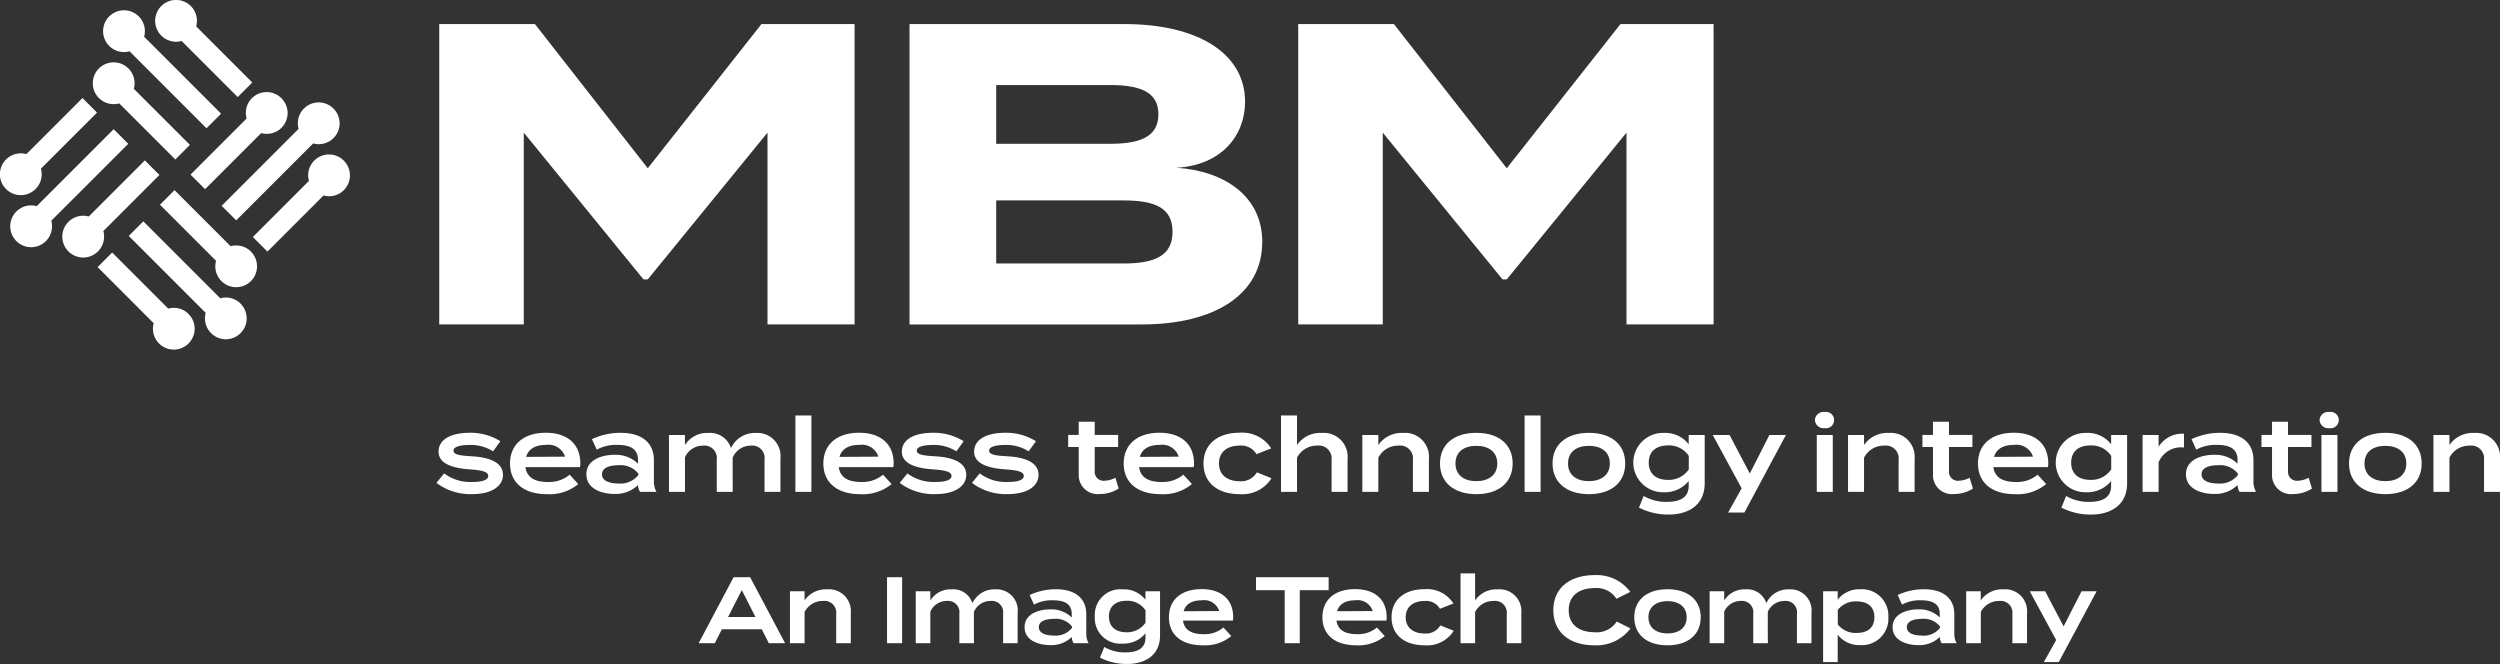
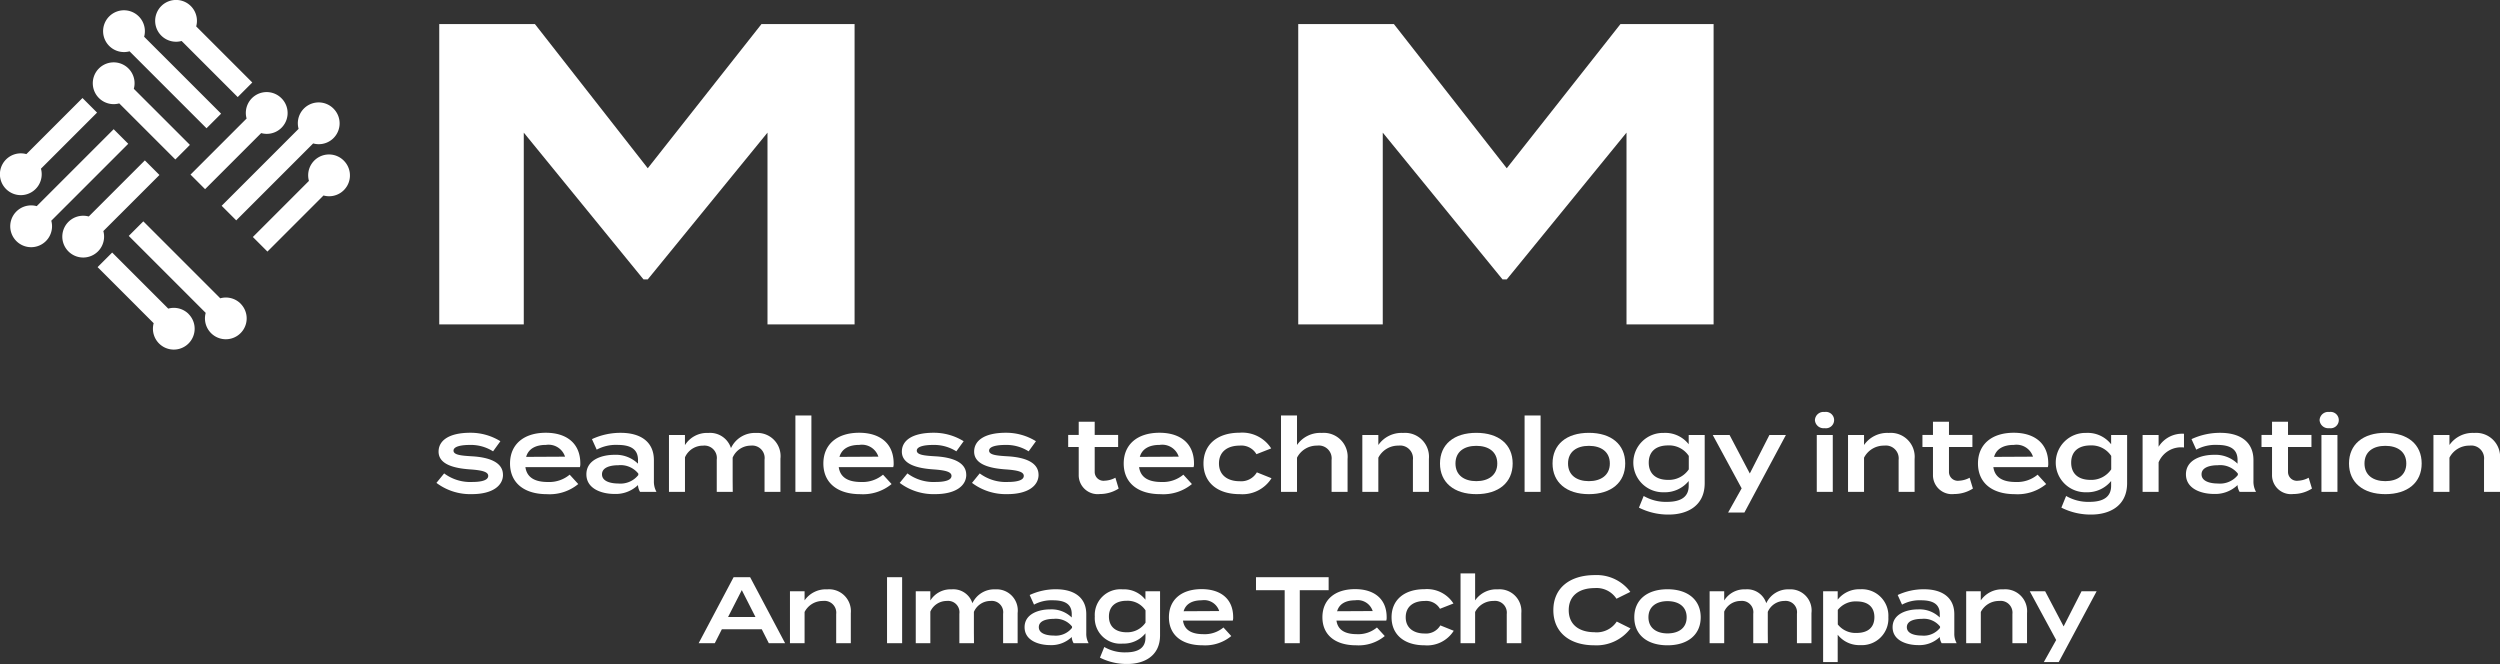
<svg xmlns="http://www.w3.org/2000/svg" width="291.502" height="77.42" viewBox="0 0 291.502 77.42">
  <rect x="0" y="0" width="291.502" height="77.42" fill="#333333" stroke="none" />
  <g id="logo-full-white" transform="translate(-232.123 -471.329)">
    <path id="Path_171" data-name="Path 171" d="M330.8,462.932v35.02H320.645V475.589L306.685,492.7h-.5l-13.957-17.111v22.363h-9.856v-35.02h11.156l13.157,16.81,13.258-16.81Z" transform="translate(0.968 11.205)" fill="#fff" />
-     <path id="Path_172" data-name="Path 172" d="M375,487.147c0-2.852-2.151-3.653-5.753-3.653h-14.81v7.355h14.81c3.6,0,5.753-.851,5.753-3.7m-20.563-10.257H367.7c3.4,0,5.653-.75,5.653-3.451,0-2.651-2.252-3.4-5.653-3.4H354.436Zm31.018,11.457c0,6.053-5.453,9.606-14.058,9.606H344.331V462.932H369.4c8.6,0,14.057,3.451,14.057,9.055,0,3.953-2.751,7.4-8,7.7,5.5.35,10.006,3.252,10.006,8.655" transform="translate(-6.157 11.204)" fill="#fff" />
    <path id="Path_173" data-name="Path 173" d="M443.976,462.932v35.02H433.821V475.589L419.862,492.7h-.5L405.4,475.589v22.363h-9.856v-35.02H406.7l13.158,16.81,13.257-16.81Z" transform="translate(-12.046 11.205)" fill="#fff" />
    <path id="Path_174" data-name="Path 174" d="M289.762,521.67c0,1.276-1.215,2.262-3.634,2.262A6.541,6.541,0,0,1,282,522.62l.9-1.106a5.079,5.079,0,0,0,3.275,1c1.059,0,1.864-.191,1.864-.71,0-.481-.733-.661-2.141-.758-1.866-.132-3.647-.589-3.647-2.07,0-1.288,1.2-2.2,3.706-2.2a6.588,6.588,0,0,1,3.5.987l-.854,1.18a4.825,4.825,0,0,0-2.744-.746c-.771,0-1.866.12-1.866.662,0,.505.9.589,2.154.662,2.082.12,3.61.734,3.61,2.154" transform="translate(1.011 5.013)" fill="#fff" />
    <path id="Path_175" data-name="Path 175" d="M293.574,519.588l4.537-.024a2.018,2.018,0,0,0-2.227-1.372c-1.215,0-2.045.458-2.31,1.4m2.527,2.924a3.711,3.711,0,0,0,2.551-.854l1,1.095a5.244,5.244,0,0,1-3.647,1.18c-2.731,0-4.308-1.373-4.308-3.575s1.565-3.586,4.176-3.586c2.406,0,4.019,1.228,4.019,3.574a1.3,1.3,0,0,1-.048.435h-6.354c.169,1.19,1.071,1.732,2.612,1.732" transform="translate(-0.104 5.013)" fill="#fff" />
    <path id="Path_176" data-name="Path 176" d="M307.812,521.539a2.64,2.64,0,0,0-2.335-.974c-.77,0-1.9.181-1.9,1.058s1.132,1.072,1.9,1.072a2.649,2.649,0,0,0,2.335-.988Zm1.817-1.576v2.443a2.453,2.453,0,0,0,.3,1.264h-1.913a1.643,1.643,0,0,1-.241-.782v-.011a3.75,3.75,0,0,1-2.756,1.035c-1.42,0-3.261-.566-3.261-2.288s1.841-2.274,3.261-2.274a3.7,3.7,0,0,1,2.756,1.035v-.434c0-1.227-.806-1.757-2.395-1.757a4.681,4.681,0,0,0-2.42.554l-.554-1.227a7.877,7.877,0,0,1,3.347-.735c2.418,0,3.875,1.119,3.875,3.177" transform="translate(-1.261 5.011)" fill="#fff" />
    <path id="Path_177" data-name="Path 177" d="M325.634,519.819v3.852h-1.853v-3.755a1.448,1.448,0,0,0-1.6-1.637,2.3,2.3,0,0,0-2.118,1.4v2.683l.012,1.312h-1.866v-3.755a1.448,1.448,0,0,0-1.6-1.637,2.281,2.281,0,0,0-2.105,1.36v4.032h-1.866v-6.632H314.5v1.18a3.02,3.02,0,0,1,2.72-1.42,2.547,2.547,0,0,1,2.647,1.769,3.07,3.07,0,0,1,2.925-1.769,2.7,2.7,0,0,1,2.84,3.021" transform="translate(-2.512 5.01)" fill="#fff" />
    <rect id="Rectangle_8" data-name="Rectangle 8" width="1.866" height="8.906" transform="translate(324.867 519.775)" fill="#fff" />
    <path id="Path_178" data-name="Path 178" d="M334.856,519.588l4.537-.024a2.018,2.018,0,0,0-2.227-1.372c-1.215,0-2.045.458-2.311,1.4m2.528,2.924a3.711,3.711,0,0,0,2.551-.854l1,1.095a5.244,5.244,0,0,1-3.647,1.18c-2.731,0-4.308-1.373-4.308-3.575s1.565-3.586,4.176-3.586c2.406,0,4.019,1.228,4.019,3.574a1.3,1.3,0,0,1-.048.435h-6.354c.169,1.19,1.071,1.732,2.612,1.732" transform="translate(-4.851 5.013)" fill="#fff" />
    <path id="Path_179" data-name="Path 179" d="M350.8,521.67c0,1.276-1.215,2.262-3.634,2.262a6.541,6.541,0,0,1-4.128-1.312l.9-1.106a5.078,5.078,0,0,0,3.274,1c1.059,0,1.865-.191,1.865-.71,0-.481-.733-.661-2.141-.758-1.866-.132-3.647-.589-3.647-2.07,0-1.288,1.2-2.2,3.706-2.2a6.588,6.588,0,0,1,3.5.987l-.854,1.18a4.825,4.825,0,0,0-2.744-.746c-.771,0-1.866.12-1.866.662,0,.505.9.589,2.154.662,2.081.12,3.61.734,3.61,2.154" transform="translate(-6.009 5.013)" fill="#fff" />
    <path id="Path_180" data-name="Path 180" d="M360.323,521.67c0,1.276-1.215,2.262-3.634,2.262a6.541,6.541,0,0,1-4.128-1.312l.9-1.106a5.078,5.078,0,0,0,3.274,1c1.059,0,1.865-.191,1.865-.71,0-.481-.733-.661-2.141-.758-1.866-.132-3.647-.589-3.647-2.07,0-1.288,1.2-2.2,3.706-2.2a6.588,6.588,0,0,1,3.5.987l-.854,1.18a4.825,4.825,0,0,0-2.743-.746c-.771,0-1.866.12-1.866.662,0,.505.9.589,2.154.662,2.082.12,3.61.734,3.61,2.154" transform="translate(-7.103 5.013)" fill="#fff" />
    <path id="Path_181" data-name="Path 181" d="M371.12,523.117a4.067,4.067,0,0,1-2.178.637,2.212,2.212,0,0,1-2.479-2.251v-3.236h-1.228v-1.4h1.228v-1.54h1.864v1.54h2.733v1.4h-2.733v2.912A1.029,1.029,0,0,0,369.5,522.2a2.842,2.842,0,0,0,1.239-.349Z" transform="translate(-8.561 5.179)" fill="#fff" />
    <path id="Path_182" data-name="Path 182" d="M374.428,519.588l4.536-.024a2.018,2.018,0,0,0-2.227-1.372c-1.215,0-2.046.458-2.31,1.4m2.527,2.924a3.711,3.711,0,0,0,2.551-.854l1,1.095a5.244,5.244,0,0,1-3.647,1.18c-2.731,0-4.308-1.373-4.308-3.575s1.565-3.586,4.176-3.586c2.406,0,4.019,1.228,4.019,3.574a1.3,1.3,0,0,1-.048.435h-6.354c.169,1.19,1.071,1.732,2.612,1.732" transform="translate(-9.402 5.013)" fill="#fff" />
    <path id="Path_183" data-name="Path 183" d="M387.262,523.933c-2.6,0-4.2-1.383-4.2-3.575s1.6-3.586,4.2-3.586a4,4,0,0,1,3.694,1.829l-1.72.674a2.035,2.035,0,0,0-1.962-1c-1.384,0-2.407.686-2.407,2.082,0,1.373,1.023,2.07,2.407,2.07a2.117,2.117,0,0,0,2.01-1.035l1.709.686a4,4,0,0,1-3.73,1.853" transform="translate(-10.611 5.013)" fill="#fff" />
    <path id="Path_184" data-name="Path 184" d="M401.036,519.568v3.839h-1.865v-3.719a1.5,1.5,0,0,0-1.685-1.674,2.583,2.583,0,0,0-2.346,1.409v3.983h-1.866V514.5h1.866v3.442a3.291,3.291,0,0,1,2.888-1.408,2.787,2.787,0,0,1,3.008,3.033" transform="translate(-11.785 5.274)" fill="#fff" />
    <path id="Path_185" data-name="Path 185" d="M403.989,523.671V517.04h1.866v1.168a3.293,3.293,0,0,1,2.888-1.408,2.787,2.787,0,0,1,3.008,3.032v3.839h-1.864v-3.719a1.5,1.5,0,0,0-1.685-1.673,2.586,2.586,0,0,0-2.347,1.408v3.984Z" transform="translate(-13.017 5.01)" fill="#fff" />
    <path id="Path_186" data-name="Path 186" d="M420.9,520.36c0-1.383-1.035-2.058-2.444-2.058s-2.431.675-2.431,2.058,1.035,2.059,2.431,2.059,2.444-.687,2.444-2.059m-6.68,0c0-2.214,1.613-3.574,4.237-3.574s4.237,1.36,4.237,3.574-1.625,3.575-4.237,3.575-4.237-1.373-4.237-3.575" transform="translate(-14.193 5.012)" fill="#fff" />
    <rect id="Rectangle_9" data-name="Rectangle 9" width="1.866" height="8.906" transform="translate(409.891 519.775)" fill="#fff" />
    <path id="Path_187" data-name="Path 187" d="M435.73,520.36c0-1.383-1.035-2.058-2.443-2.058s-2.431.675-2.431,2.058,1.036,2.059,2.431,2.059,2.443-.687,2.443-2.059m-6.68,0c0-2.214,1.613-3.574,4.237-3.574s4.236,1.36,4.236,3.574-1.624,3.575-4.236,3.575-4.237-1.373-4.237-3.575" transform="translate(-15.899 5.012)" fill="#fff" />
    <path id="Path_188" data-name="Path 188" d="M446.159,521.047v-1.565a2.746,2.746,0,0,0-2.406-1.227c-1.457,0-2.263.745-2.263,2.009s.806,2.01,2.263,2.01a2.8,2.8,0,0,0,2.406-1.228m1.854,1.612c0,2.72-2.13,3.659-4.176,3.659a7.553,7.553,0,0,1-3.49-.807l.553-1.36a5.14,5.14,0,0,0,2.732.686c1.65,0,2.516-.613,2.516-1.866v-.565a3.585,3.585,0,0,1-2.912,1.312,3.461,3.461,0,1,1,0-6.92,3.463,3.463,0,0,1,2.912,1.323v-1.083h1.866Z" transform="translate(-17.122 5.01)" fill="#fff" />
    <path id="Path_189" data-name="Path 189" d="M458.687,517.07l-4.838,9.039h-1.9l1.577-2.816-3.37-6.222h1.962l2.359,4.489,2.286-4.489Z" transform="translate(-18.326 4.979)" fill="#fff" />
    <path id="Path_190" data-name="Path 190" d="M465.7,523.354h-1.866v-6.631H465.7Zm-2.082-8.364a1,1,0,0,1,1.131-.95.956.956,0,1,1,0,1.888,1.011,1.011,0,0,1-1.131-.938" transform="translate(-19.874 5.327)" fill="#fff" />
    <path id="Path_191" data-name="Path 191" d="M467.981,523.671V517.04h1.866v1.168a3.293,3.293,0,0,1,2.888-1.408,2.787,2.787,0,0,1,3.008,3.032v3.839h-1.864v-3.719a1.5,1.5,0,0,0-1.686-1.673,2.586,2.586,0,0,0-2.346,1.408v3.984Z" transform="translate(-20.376 5.01)" fill="#fff" />
    <path id="Path_192" data-name="Path 192" d="M483.67,523.117a4.068,4.068,0,0,1-2.178.637,2.212,2.212,0,0,1-2.48-2.251v-3.236h-1.228v-1.4h1.228v-1.54h1.865v1.54h2.733v1.4h-2.733v2.912a1.029,1.029,0,0,0,1.168,1.023,2.842,2.842,0,0,0,1.239-.349Z" transform="translate(-21.503 5.179)" fill="#fff" />
    <path id="Path_193" data-name="Path 193" d="M486.979,519.588l4.536-.024a2.017,2.017,0,0,0-2.226-1.372c-1.216,0-2.046.458-2.311,1.4m2.527,2.924a3.711,3.711,0,0,0,2.551-.854l1,1.095a5.244,5.244,0,0,1-3.647,1.18c-2.731,0-4.308-1.373-4.308-3.575s1.565-3.586,4.176-3.586c2.406,0,4.019,1.228,4.019,3.574a1.3,1.3,0,0,1-.048.435h-6.354c.169,1.19,1.071,1.732,2.612,1.732" transform="translate(-22.345 5.013)" fill="#fff" />
    <path id="Path_194" data-name="Path 194" d="M501.815,521.047v-1.565a2.746,2.746,0,0,0-2.406-1.227c-1.457,0-2.263.745-2.263,2.009s.806,2.01,2.263,2.01a2.8,2.8,0,0,0,2.406-1.228m1.853,1.612c0,2.72-2.129,3.659-4.175,3.659a7.553,7.553,0,0,1-3.49-.807l.553-1.36a5.14,5.14,0,0,0,2.732.686c1.65,0,2.516-.613,2.516-1.866v-.565a3.585,3.585,0,0,1-2.913,1.312,3.461,3.461,0,1,1,0-6.92,3.464,3.464,0,0,1,2.913,1.323v-1.083h1.865Z" transform="translate(-23.522 5.01)" fill="#fff" />
    <path id="Path_195" data-name="Path 195" d="M506.79,523.684v-6.631h1.866v1.372a3.238,3.238,0,0,1,2.96-1.516v1.6a2.831,2.831,0,0,0-2.96,1.734v3.442Z" transform="translate(-24.839 4.997)" fill="#fff" />
    <path id="Path_196" data-name="Path 196" d="M518.555,521.539a2.637,2.637,0,0,0-2.334-.974c-.77,0-1.9.181-1.9,1.058s1.132,1.072,1.9,1.072a2.647,2.647,0,0,0,2.334-.988Zm1.818-1.576v2.443a2.453,2.453,0,0,0,.3,1.264H518.76a1.643,1.643,0,0,1-.241-.782v-.011a3.75,3.75,0,0,1-2.756,1.035c-1.42,0-3.261-.566-3.261-2.288s1.841-2.274,3.261-2.274a3.7,3.7,0,0,1,2.756,1.035v-.434c0-1.227-.806-1.757-2.395-1.757a4.68,4.68,0,0,0-2.419.554l-.554-1.227a7.878,7.878,0,0,1,3.347-.735c2.418,0,3.875,1.119,3.875,3.177" transform="translate(-25.496 5.011)" fill="#fff" />
    <path id="Path_197" data-name="Path 197" d="M528.34,523.117a4.067,4.067,0,0,1-2.178.637,2.212,2.212,0,0,1-2.479-2.251v-3.236h-1.228v-1.4h1.228v-1.54h1.864v1.54h2.733v1.4h-2.733v2.912a1.029,1.029,0,0,0,1.168,1.023,2.841,2.841,0,0,0,1.239-.349Z" transform="translate(-26.64 5.179)" fill="#fff" />
    <path id="Path_198" data-name="Path 198" d="M532.192,523.354h-1.866v-6.631h1.866Zm-2.082-8.364a1,1,0,0,1,1.131-.95.956.956,0,1,1,0,1.888,1.011,1.011,0,0,1-1.131-.938" transform="translate(-27.521 5.327)" fill="#fff" />
    <path id="Path_199" data-name="Path 199" d="M540.665,520.36c0-1.383-1.035-2.058-2.444-2.058s-2.431.675-2.431,2.058,1.036,2.059,2.431,2.059,2.444-.687,2.444-2.059m-6.68,0c0-2.214,1.613-3.574,4.237-3.574s4.236,1.36,4.236,3.574-1.624,3.575-4.236,3.575-4.237-1.373-4.237-3.575" transform="translate(-27.966 5.012)" fill="#fff" />
    <path id="Path_200" data-name="Path 200" d="M545.109,523.671V517.04h1.866v1.168a3.293,3.293,0,0,1,2.888-1.408,2.787,2.787,0,0,1,3.008,3.032v3.839h-1.864v-3.719a1.5,1.5,0,0,0-1.685-1.673,2.586,2.586,0,0,0-2.347,1.408v3.984Z" transform="translate(-29.245 5.01)" fill="#fff" />
    <path id="Path_201" data-name="Path 201" d="M248.049,477.6l-6.54-6.54a2.436,2.436,0,1,0-1.7,1.7l6.541,6.54Z" transform="translate(6.217 10.624)" fill="#fff" />
    <path id="Path_202" data-name="Path 202" d="M251.842,473.172l-8.973-8.973a2.436,2.436,0,1,0-1.7,1.7l8.973,8.973Z" transform="translate(6.06 11.413)" fill="#fff" />
    <path id="Path_203" data-name="Path 203" d="M256.268,469.379l-6.54-6.541a2.436,2.436,0,1,0-1.7,1.7l6.54,6.54Z" transform="translate(5.271 11.569)" fill="#fff" />
    <path id="Path_204" data-name="Path 204" d="M244.035,482.593l-1.7-1.7-6.541,6.54a2.436,2.436,0,1,0,1.7,1.7Z" transform="translate(6.678 9.139)" fill="#fff" />
    <path id="Path_205" data-name="Path 205" d="M239.609,478.483l-1.7-1.7-8.973,8.972a2.437,2.437,0,1,0,1.7,1.7Z" transform="translate(7.467 9.611)" fill="#fff" />
    <path id="Path_206" data-name="Path 206" d="M235.816,474.374l-1.7-1.7-6.541,6.54a2.436,2.436,0,1,0,1.7,1.7Z" transform="translate(7.623 10.084)" fill="#fff" />
-     <path id="Path_207" data-name="Path 207" d="M256.181,491.969a2.424,2.424,0,0,0-2.365-.616l-6.541-6.541-1.7,1.7,6.541,6.541a2.432,2.432,0,1,0,4.061-1.081" transform="translate(5.199 8.688)" fill="#fff" />
    <path id="Path_208" data-name="Path 208" d="M254.5,498.511a2.426,2.426,0,0,0-2.366-.616l-8.972-8.973-1.7,1.7,8.974,8.973a2.432,2.432,0,1,0,4.061-1.081" transform="translate(5.672 8.216)" fill="#fff" />
    <path id="Path_209" data-name="Path 209" d="M247.962,500.188a2.428,2.428,0,0,0-2.365-.616l-6.54-6.54-1.7,1.7,6.541,6.541a2.432,2.432,0,1,0,4.061-1.081" transform="translate(6.144 7.743)" fill="#fff" />
    <path id="Path_210" data-name="Path 210" d="M260.2,472.609a2.428,2.428,0,0,0-4.061,2.365l-6.541,6.54,1.7,1.7,6.541-6.541a2.428,2.428,0,0,0,2.365-4.061" transform="translate(4.738 10.174)" fill="#fff" />
    <path id="Path_211" data-name="Path 211" d="M266.737,473.97a2.429,2.429,0,0,0-4.062,2.365l-8.973,8.973,1.7,1.7,8.972-8.973a2.428,2.428,0,0,0,2.366-4.061" transform="translate(4.265 10.017)" fill="#fff" />
    <path id="Path_212" data-name="Path 212" d="M268.414,480.828a2.428,2.428,0,0,0-4.061,2.365l-6.541,6.541,1.7,1.7,6.54-6.541a2.428,2.428,0,0,0,2.365-4.061" transform="translate(3.793 9.229)" fill="#fff" />
    <path id="Path_349" data-name="Path 349" d="M-73.354,0h1.9l-4.081-7.7h-1.925L-81.537,0h1.881l.825-1.628h4.653Zm-4.752-3.058,1.6-3.135,1.595,3.135ZM-69.185,0V-3.641a2.362,2.362,0,0,1,2.145-1.287A1.374,1.374,0,0,1-65.5-3.4V0h1.705V-3.509a2.548,2.548,0,0,0-2.75-2.772,3.011,3.011,0,0,0-2.64,1.287V-6.061H-70.89V0Zm11.374,0V-7.7h-1.76V0Zm10.868-6.281a2.806,2.806,0,0,0-2.673,1.617,2.329,2.329,0,0,0-2.42-1.617,2.763,2.763,0,0,0-2.486,1.3V-6.061h-1.7V0h1.7V-3.685A2.087,2.087,0,0,1-52.6-4.928a1.323,1.323,0,0,1,1.463,1.5V0h1.705l-.011-1.2V-3.652A2.1,2.1,0,0,1-47.5-4.928a1.323,1.323,0,0,1,1.463,1.5V0h1.694V-3.52A2.465,2.465,0,0,0-46.943-6.281Zm7.062-.011a7.192,7.192,0,0,0-3.058.671l.506,1.122a4.278,4.278,0,0,1,2.211-.506c1.452,0,2.189.484,2.189,1.606V-3a3.383,3.383,0,0,0-2.519-.946c-1.3,0-2.981.506-2.981,2.079S-41.85.22-40.552.22a3.426,3.426,0,0,0,2.519-.946v.011a1.5,1.5,0,0,0,.22.715h1.749a2.245,2.245,0,0,1-.275-1.155V-3.388C-36.339-5.269-37.67-6.292-39.881-6.292ZM-38-1.793a2.421,2.421,0,0,1-2.134.9c-.7,0-1.738-.176-1.738-.979s1.034-.968,1.738-.968A2.413,2.413,0,0,1-38-1.947Zm10.263-4.268h-1.705v.99A3.164,3.164,0,0,0-32.1-6.281a2.99,2.99,0,0,0-3.245,3.168A2.981,2.981,0,0,0-32.1.044a3.274,3.274,0,0,0,2.662-1.2v.517c0,1.144-.792,1.705-2.3,1.705a4.7,4.7,0,0,1-2.5-.627l-.506,1.243a6.9,6.9,0,0,0,3.19.737c1.87,0,3.817-.858,3.817-3.344Zm-3.894,4.785c-1.331,0-2.068-.693-2.068-1.837s.737-1.837,2.068-1.837a2.511,2.511,0,0,1,2.2,1.122V-2.4A2.562,2.562,0,0,1-31.631-1.276Zm6.567-1.364h5.808a1.18,1.18,0,0,0,.044-.4c0-2.145-1.474-3.267-3.674-3.267-2.387,0-3.817,1.254-3.817,3.278S-25.262.242-22.764.242A4.791,4.791,0,0,0-19.432-.836l-.913-1a3.39,3.39,0,0,1-2.332.781C-24.085-1.056-24.91-1.551-25.063-2.64Zm2.189-2.365A1.844,1.844,0,0,1-20.84-3.751l-4.147.022C-24.745-4.587-23.986-5.005-22.875-5.005ZM-8.08-7.7h-8.47v1.518h3.344V0h1.76V-6.182H-8.08Zm.913,5.06h5.808a1.18,1.18,0,0,0,.044-.4c0-2.145-1.474-3.267-3.674-3.267-2.387,0-3.817,1.254-3.817,3.278S-7.365.242-4.868.242A4.791,4.791,0,0,0-1.535-.836l-.913-1a3.39,3.39,0,0,1-2.332.781C-6.188-1.056-7.013-1.551-7.167-2.64Zm2.189-2.365A1.844,1.844,0,0,1-2.943-3.751l-4.147.022C-6.848-4.587-6.089-5.005-4.978-5.005ZM6.506-1.452,4.944-2.079a1.934,1.934,0,0,1-1.837.946c-1.265,0-2.2-.638-2.2-1.892,0-1.276.935-1.9,2.2-1.9A1.86,1.86,0,0,1,4.9-4.015l1.573-.616A3.657,3.657,0,0,0,3.1-6.3C.72-6.3-.743-5.038-.743-3.025S.72.242,3.1.242A3.659,3.659,0,0,0,6.506-1.452Zm5.137-4.829A3.011,3.011,0,0,0,9-4.994V-8.14H7.3V0H9V-3.641a2.362,2.362,0,0,1,2.145-1.287A1.374,1.374,0,0,1,12.688-3.4V0h1.7V-3.509A2.548,2.548,0,0,0,11.643-6.281Zm11.308,5c-1.826,0-3.036-.88-3.036-2.574s1.21-2.574,3.036-2.574a2.756,2.756,0,0,1,2.53,1.243l1.617-.8a4.889,4.889,0,0,0-4.125-1.958c-2.97,0-4.851,1.529-4.851,4.092S20,.242,22.9.242A4.962,4.962,0,0,0,27.12-1.727l-1.606-.8A2.8,2.8,0,0,1,22.951-1.276ZM31.432.242c2.387,0,3.872-1.254,3.872-3.267s-1.485-3.267-3.872-3.267S27.56-5.049,27.56-3.025,29.035.242,31.432.242Zm0-1.386c-1.276,0-2.222-.627-2.222-1.881s.946-1.881,2.222-1.881,2.233.616,2.233,1.881S32.72-1.144,31.432-1.144Zm14.19-5.137a2.806,2.806,0,0,0-2.673,1.617,2.329,2.329,0,0,0-2.42-1.617,2.763,2.763,0,0,0-2.486,1.3V-6.061h-1.7V0h1.7V-3.685a2.087,2.087,0,0,1,1.925-1.243,1.323,1.323,0,0,1,1.463,1.5V0h1.705l-.011-1.2V-3.652a2.1,2.1,0,0,1,1.936-1.276,1.323,1.323,0,0,1,1.463,1.5V0h1.694V-3.52A2.465,2.465,0,0,0,45.622-6.281ZM53.917.22a3.086,3.086,0,0,0,3.267-3.256,3.086,3.086,0,0,0-3.267-3.256,3.194,3.194,0,0,0-2.64,1.21v-.979h-1.7V2.2h1.7V-.99A3.194,3.194,0,0,0,53.917.22Zm-.429-5.093c1.32,0,2.068.649,2.068,1.837S54.808-1.2,53.488-1.2a2.63,2.63,0,0,1-2.2-.99V-3.883A2.63,2.63,0,0,1,53.488-4.873Zm7.843-1.419a7.192,7.192,0,0,0-3.058.671L58.779-4.5a4.278,4.278,0,0,1,2.211-.506c1.452,0,2.189.484,2.189,1.606V-3a3.383,3.383,0,0,0-2.519-.946c-1.3,0-2.981.506-2.981,2.079S59.361.22,60.66.22a3.426,3.426,0,0,0,2.519-.946v.011A1.5,1.5,0,0,0,63.4,0h1.749a2.245,2.245,0,0,1-.275-1.155V-3.388C64.872-5.269,63.542-6.292,61.331-6.292Zm1.881,4.5a2.421,2.421,0,0,1-2.134.9c-.7,0-1.738-.176-1.738-.979s1.034-.968,1.738-.968a2.413,2.413,0,0,1,2.134.891ZM67.964,0V-3.641a2.362,2.362,0,0,1,2.145-1.287A1.374,1.374,0,0,1,71.648-3.4V0h1.705V-3.509A2.548,2.548,0,0,0,70.6-6.281a3.011,3.011,0,0,0-2.64,1.287V-6.061H66.258V0ZM79.711-6.061l-2.09,4.1-2.156-4.1H73.672l3.08,5.687L75.311,2.2h1.738l4.422-8.261Z" transform="translate(395.123 546.329)" fill="#fff" />
  </g>
</svg>